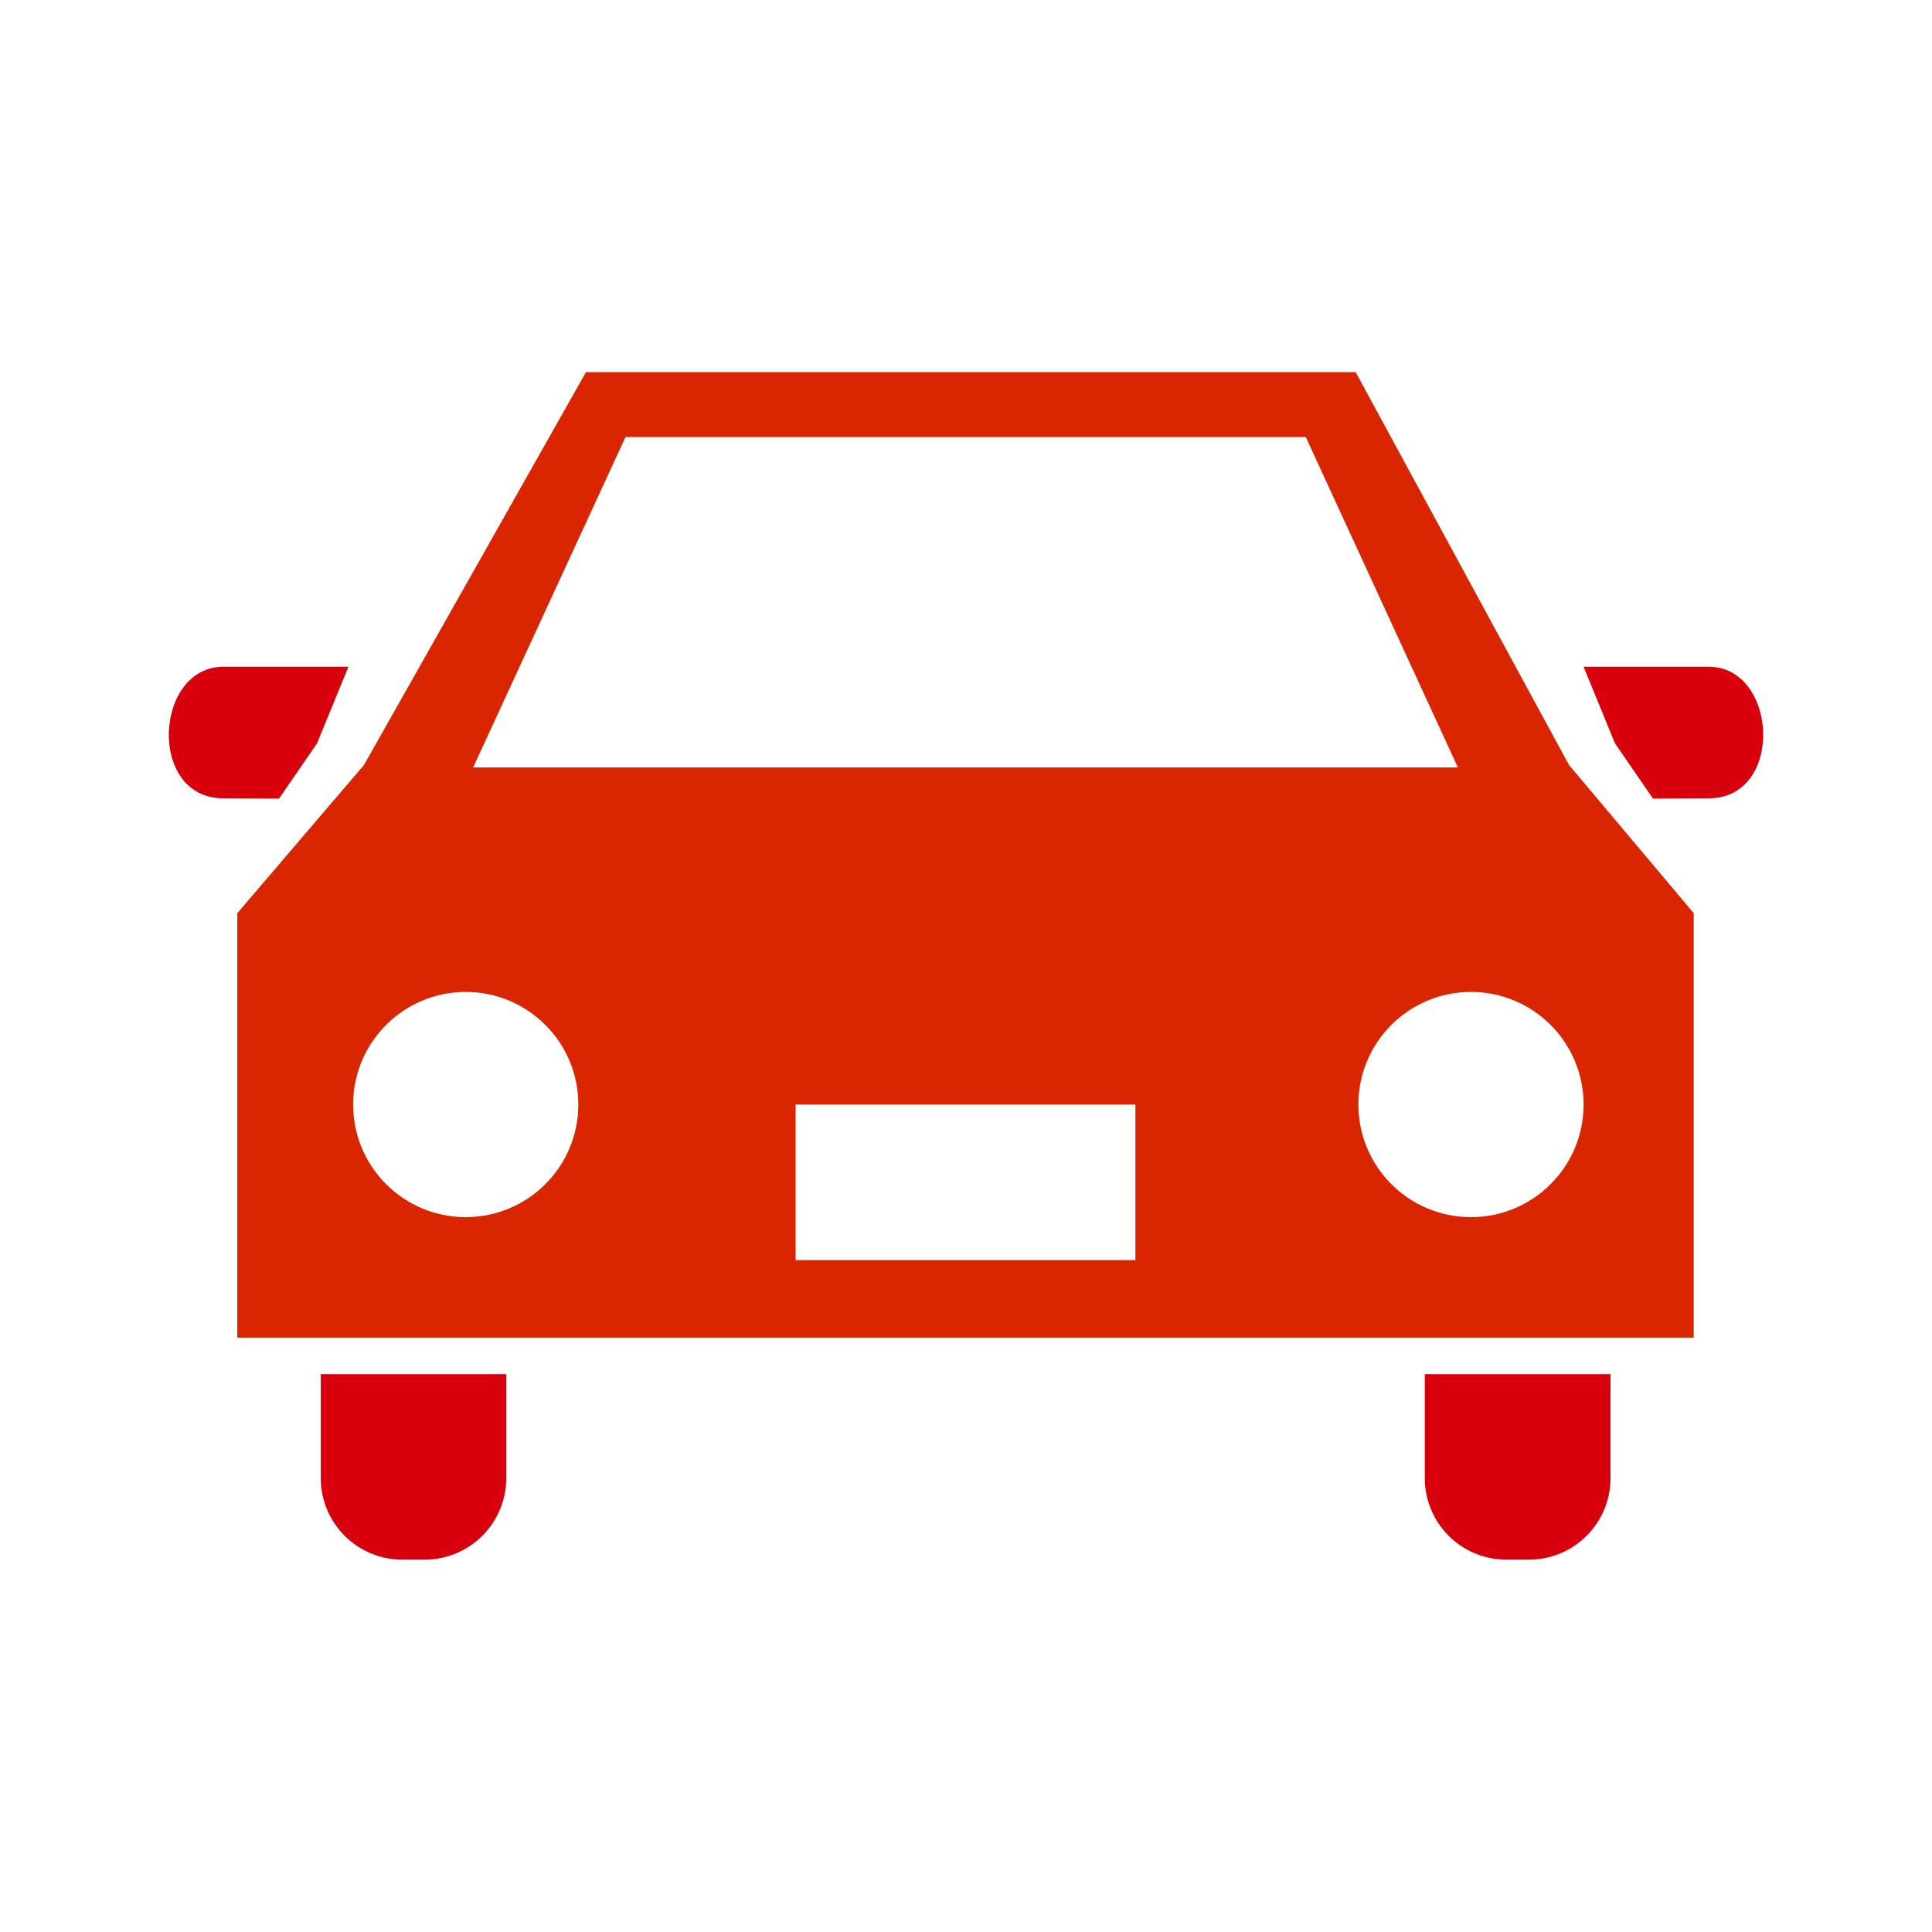
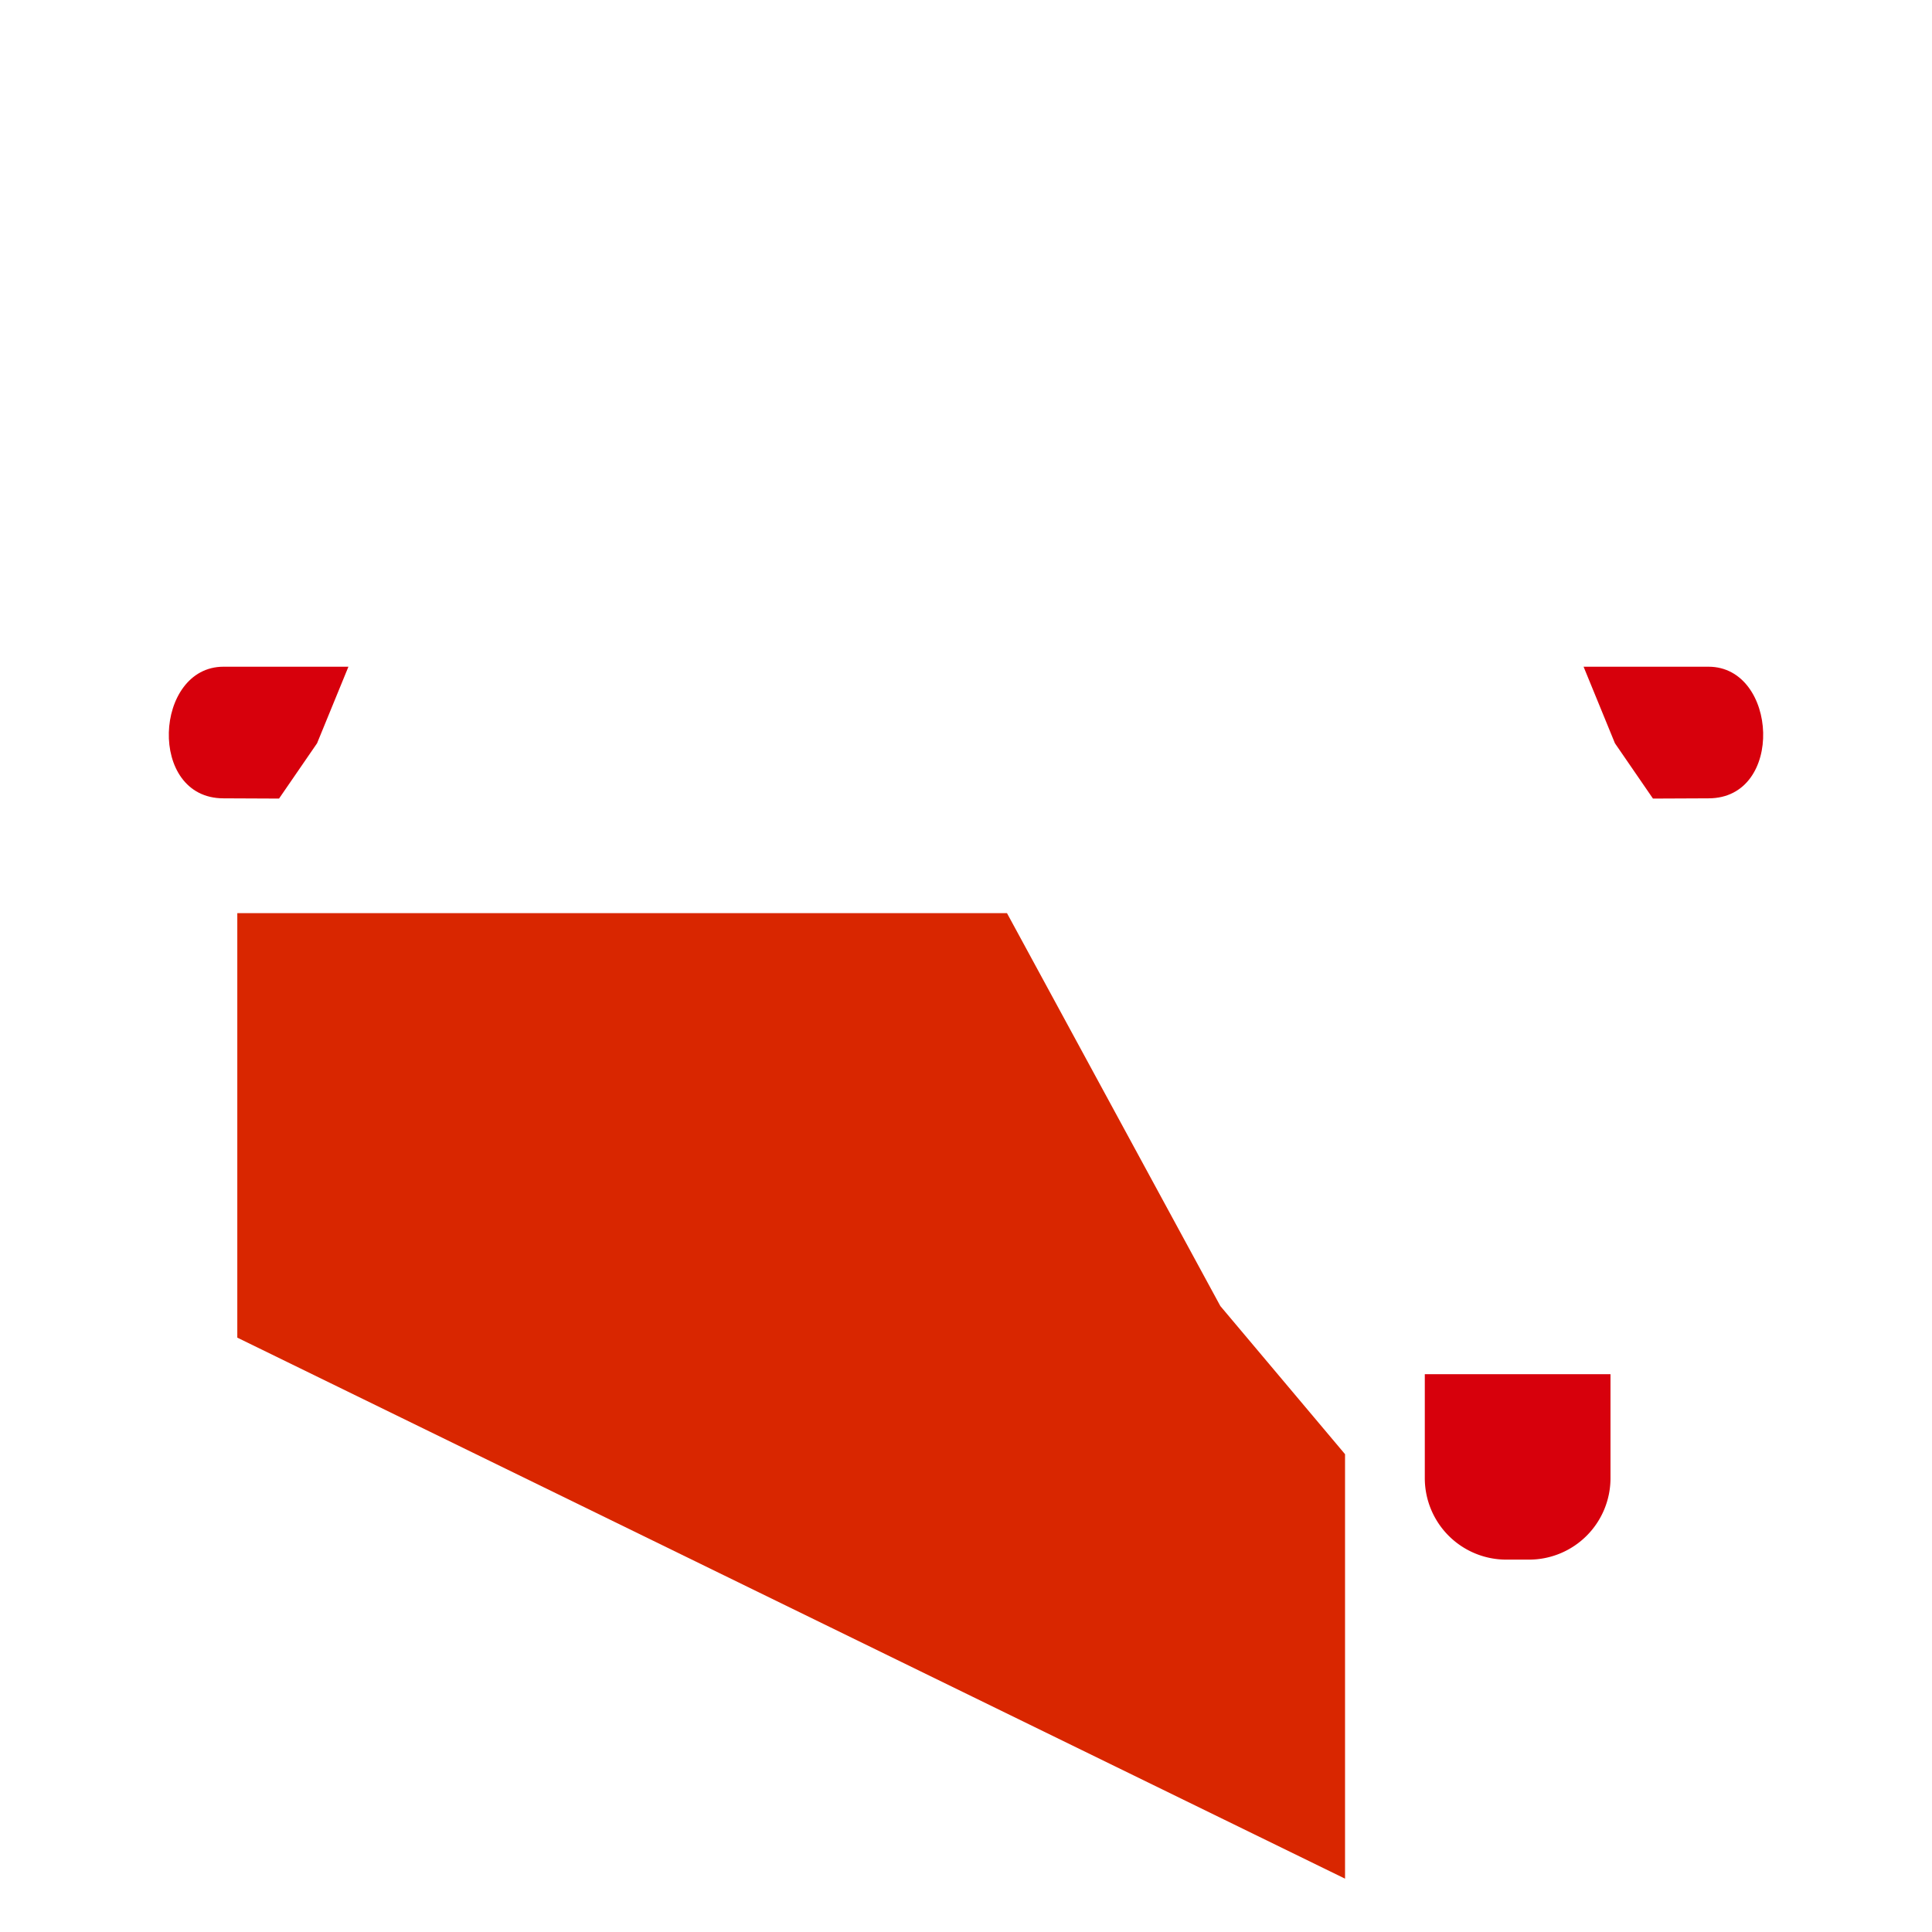
<svg xmlns="http://www.w3.org/2000/svg" height="78.24" viewBox="0 0 78.24 78.24" width="78.24">
  <path d="m0 0h78.24v78.24h-78.24z" fill="#fff" />
-   <path d="m9.61 54.17v-17.19l5.13-6 8.99-15.91h31.17l8.64 15.91 5.05 6v17.19z" fill="#d92600" />
+   <path d="m9.61 54.17v-17.19h31.17l8.64 15.91 5.05 6v17.19z" fill="#d92600" />
  <path d="m52.88 17.7h-27.55l-6.17 13.38h39.88z" fill="#fff" />
  <path d="m11.3 32.34 1.54-2.24 1.27-3.1h-5.06c-2.81 0-3.09 5.33 0 5.33z" fill="#d7000c" />
  <path d="m66.94 32.34-1.54-2.24-1.27-3.1h5.06c2.81 0 3.09 5.33 0 5.33z" fill="#d7000c" />
  <g fill="#fff">
-     <circle cx="18.86" cy="44.73" r="4.56" />
    <circle cx="59.57" cy="44.73" r="4.56" />
-     <path d="m32.22 44.73h13.76v6.3h-13.76z" />
  </g>
-   <path d="m13 55.65h7.5a0 0 0 0 1 0 0v4.21a3.3 3.3 0 0 1 -3.3 3.3h-.91a3.3 3.3 0 0 1 -3.3-3.3v-4.21a0 0 0 0 1 0 0z" fill="#d7000c" />
  <path d="m57.71 55.65h7.51a0 0 0 0 1 0 0v4.21a3.3 3.3 0 0 1 -3.3 3.3h-.92a3.3 3.3 0 0 1 -3.3-3.3v-4.21a0 0 0 0 1 .01 0z" fill="#d7000c" />
</svg>